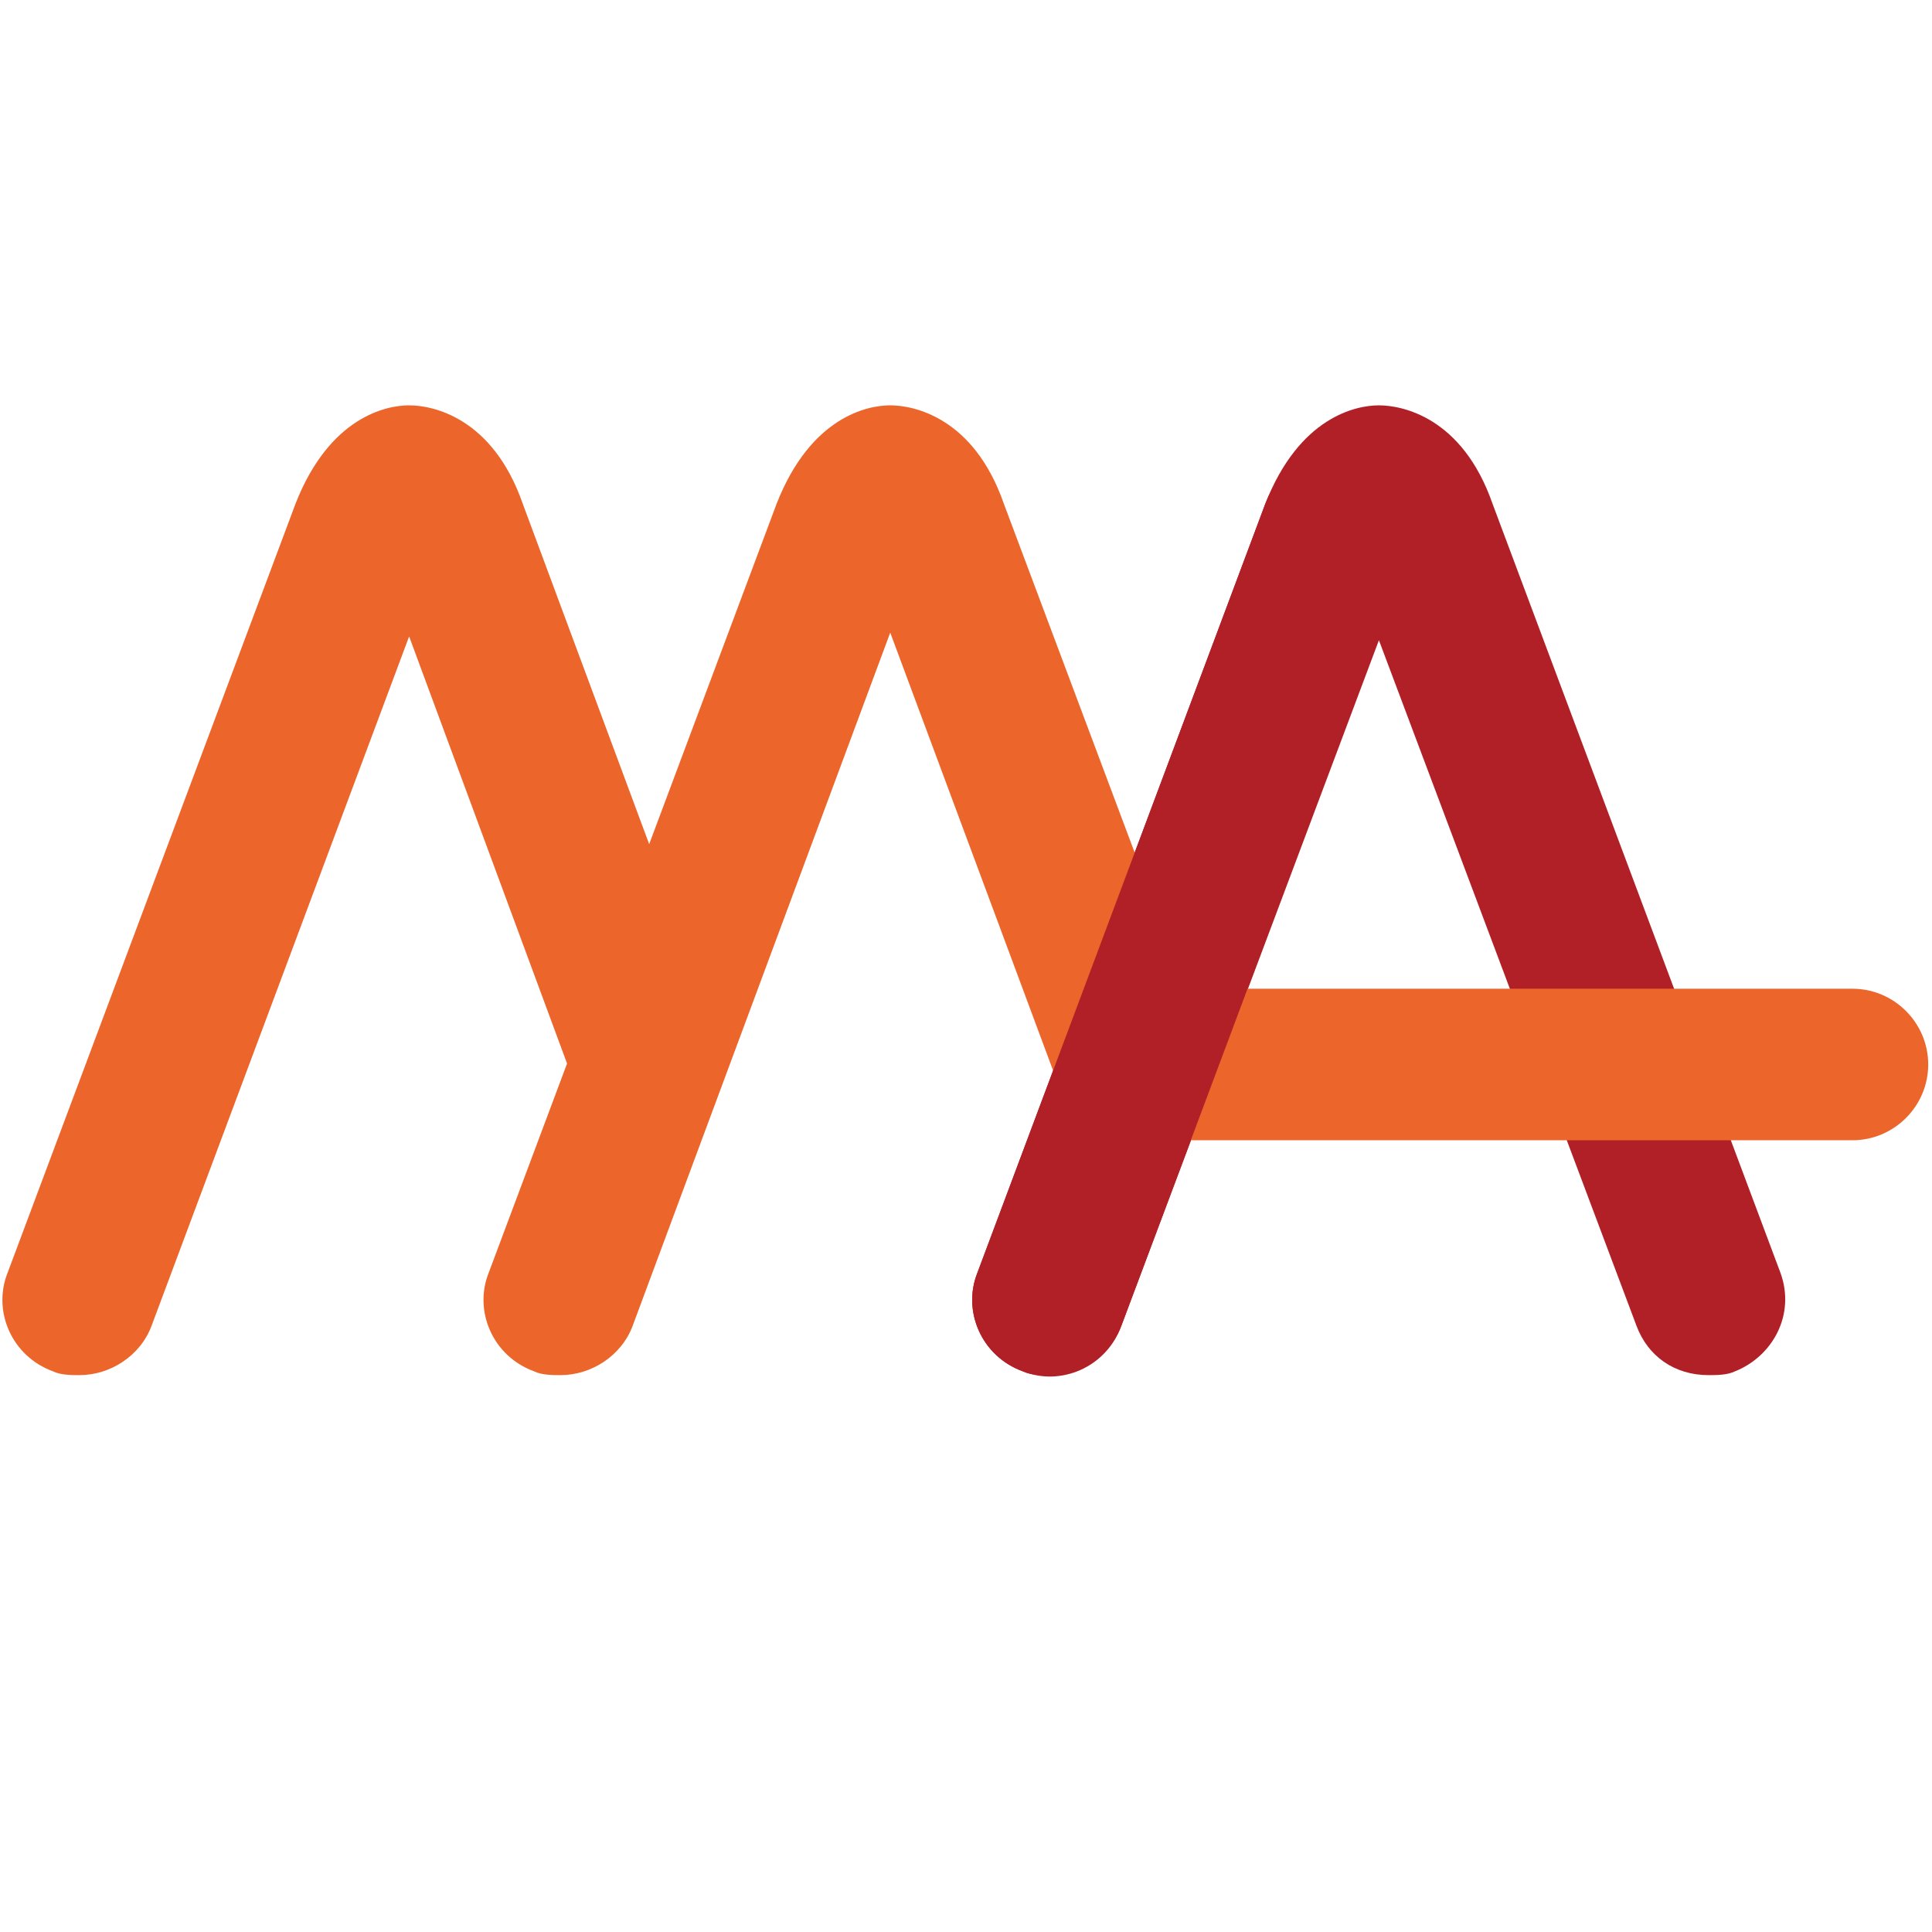
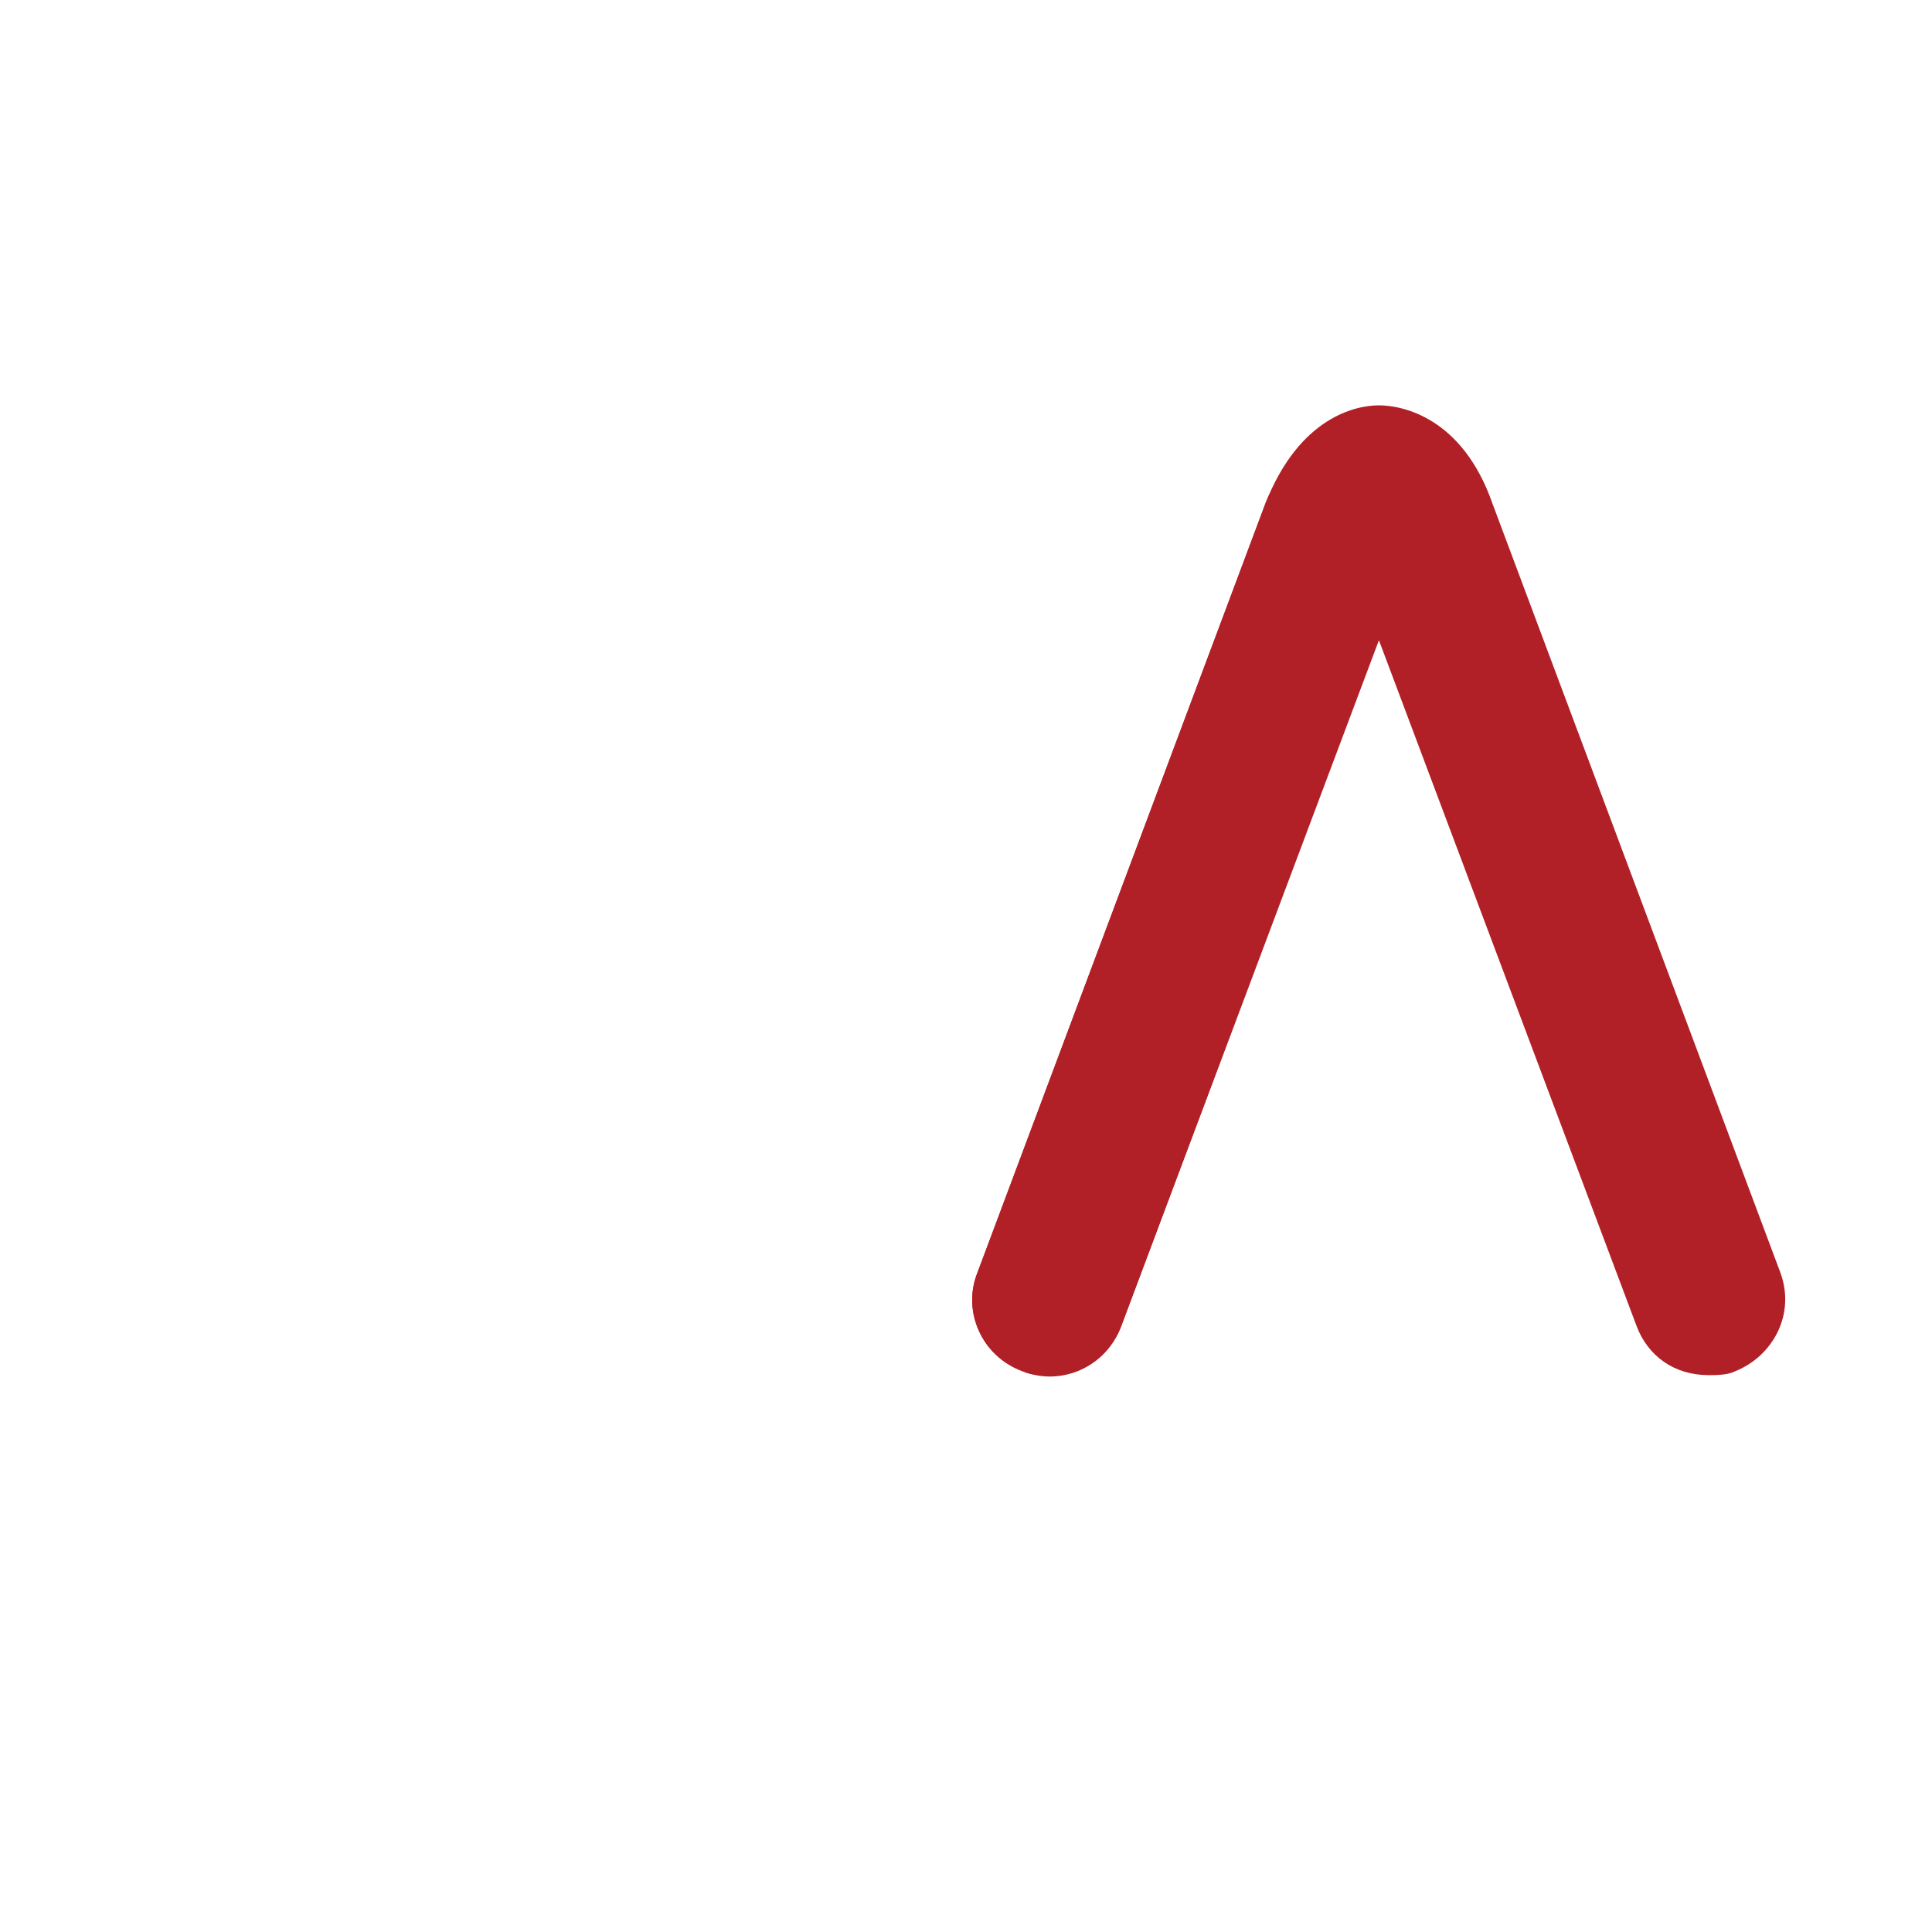
<svg xmlns="http://www.w3.org/2000/svg" version="1.1" id="Capa_1" x="0px" y="0px" viewBox="0 0 51 51" style="enable-background:new 0 0 51 51;" xml:space="preserve">
  <style type="text/css">
	.st0{fill:#B22027;}
	.st1{fill:#EC652A;}
</style>
  <g>
    <path class="st0" d="M45.1,36.3c-0.9,0-1.6-0.5-1.9-1.3l-6.8-18.1L29.6,35c-0.4,1.1-1.6,1.6-2.6,1.2c-1.1-0.4-1.6-1.6-1.2-2.6l0,0   l7.6-20.3c0.9-2.3,2.4-2.6,3-2.6s2.2,0.3,3,2.6L47,33.6c0.4,1.1-0.2,2.2-1.2,2.6C45.6,36.3,45.3,36.3,45.1,36.3" />
-     <path class="st1" d="M2.1,36.3c-0.2,0-0.5,0-0.7-0.1c-1.1-0.4-1.6-1.6-1.2-2.6c0,0,0,0,0,0l7.6-20.3c0.9-2.3,2.4-2.6,3-2.6   s2.2,0.3,3,2.6l5.2,14c0.4,1.1-0.1,2.2-1.2,2.6c-1.1,0.4-2.2-0.1-2.6-1.2l0,0l-4.4-11.9L4,35C3.7,35.8,2.9,36.3,2.1,36.3" />
-     <path class="st1" d="M14.8,36.3c-0.2,0-0.5,0-0.7-0.1c-1.1-0.4-1.6-1.6-1.2-2.6c0,0,0,0,0,0l7.6-20.3c0.9-2.3,2.4-2.6,3-2.6   c0.6,0,2.2,0.3,3,2.6l4.8,12.8h17.6c1.1,0,2,0.9,2,2c0,1.1-0.9,2-2,2c0,0,0,0,0,0h-19c-0.9,0-1.6-0.5-1.9-1.3l-4.5-12.1L16.7,35   C16.4,35.8,15.6,36.3,14.8,36.3" />
    <path class="st0" d="M27.7,36.3c-0.2,0-0.5,0-0.7-0.1c-1.1-0.4-1.6-1.6-1.2-2.6c0,0,0,0,0,0l7.6-20.3c0.4-1.1,1.6-1.6,2.6-1.2   s1.6,1.6,1.2,2.6L29.6,35C29.3,35.8,28.5,36.3,27.7,36.3" />
  </g>
</svg>